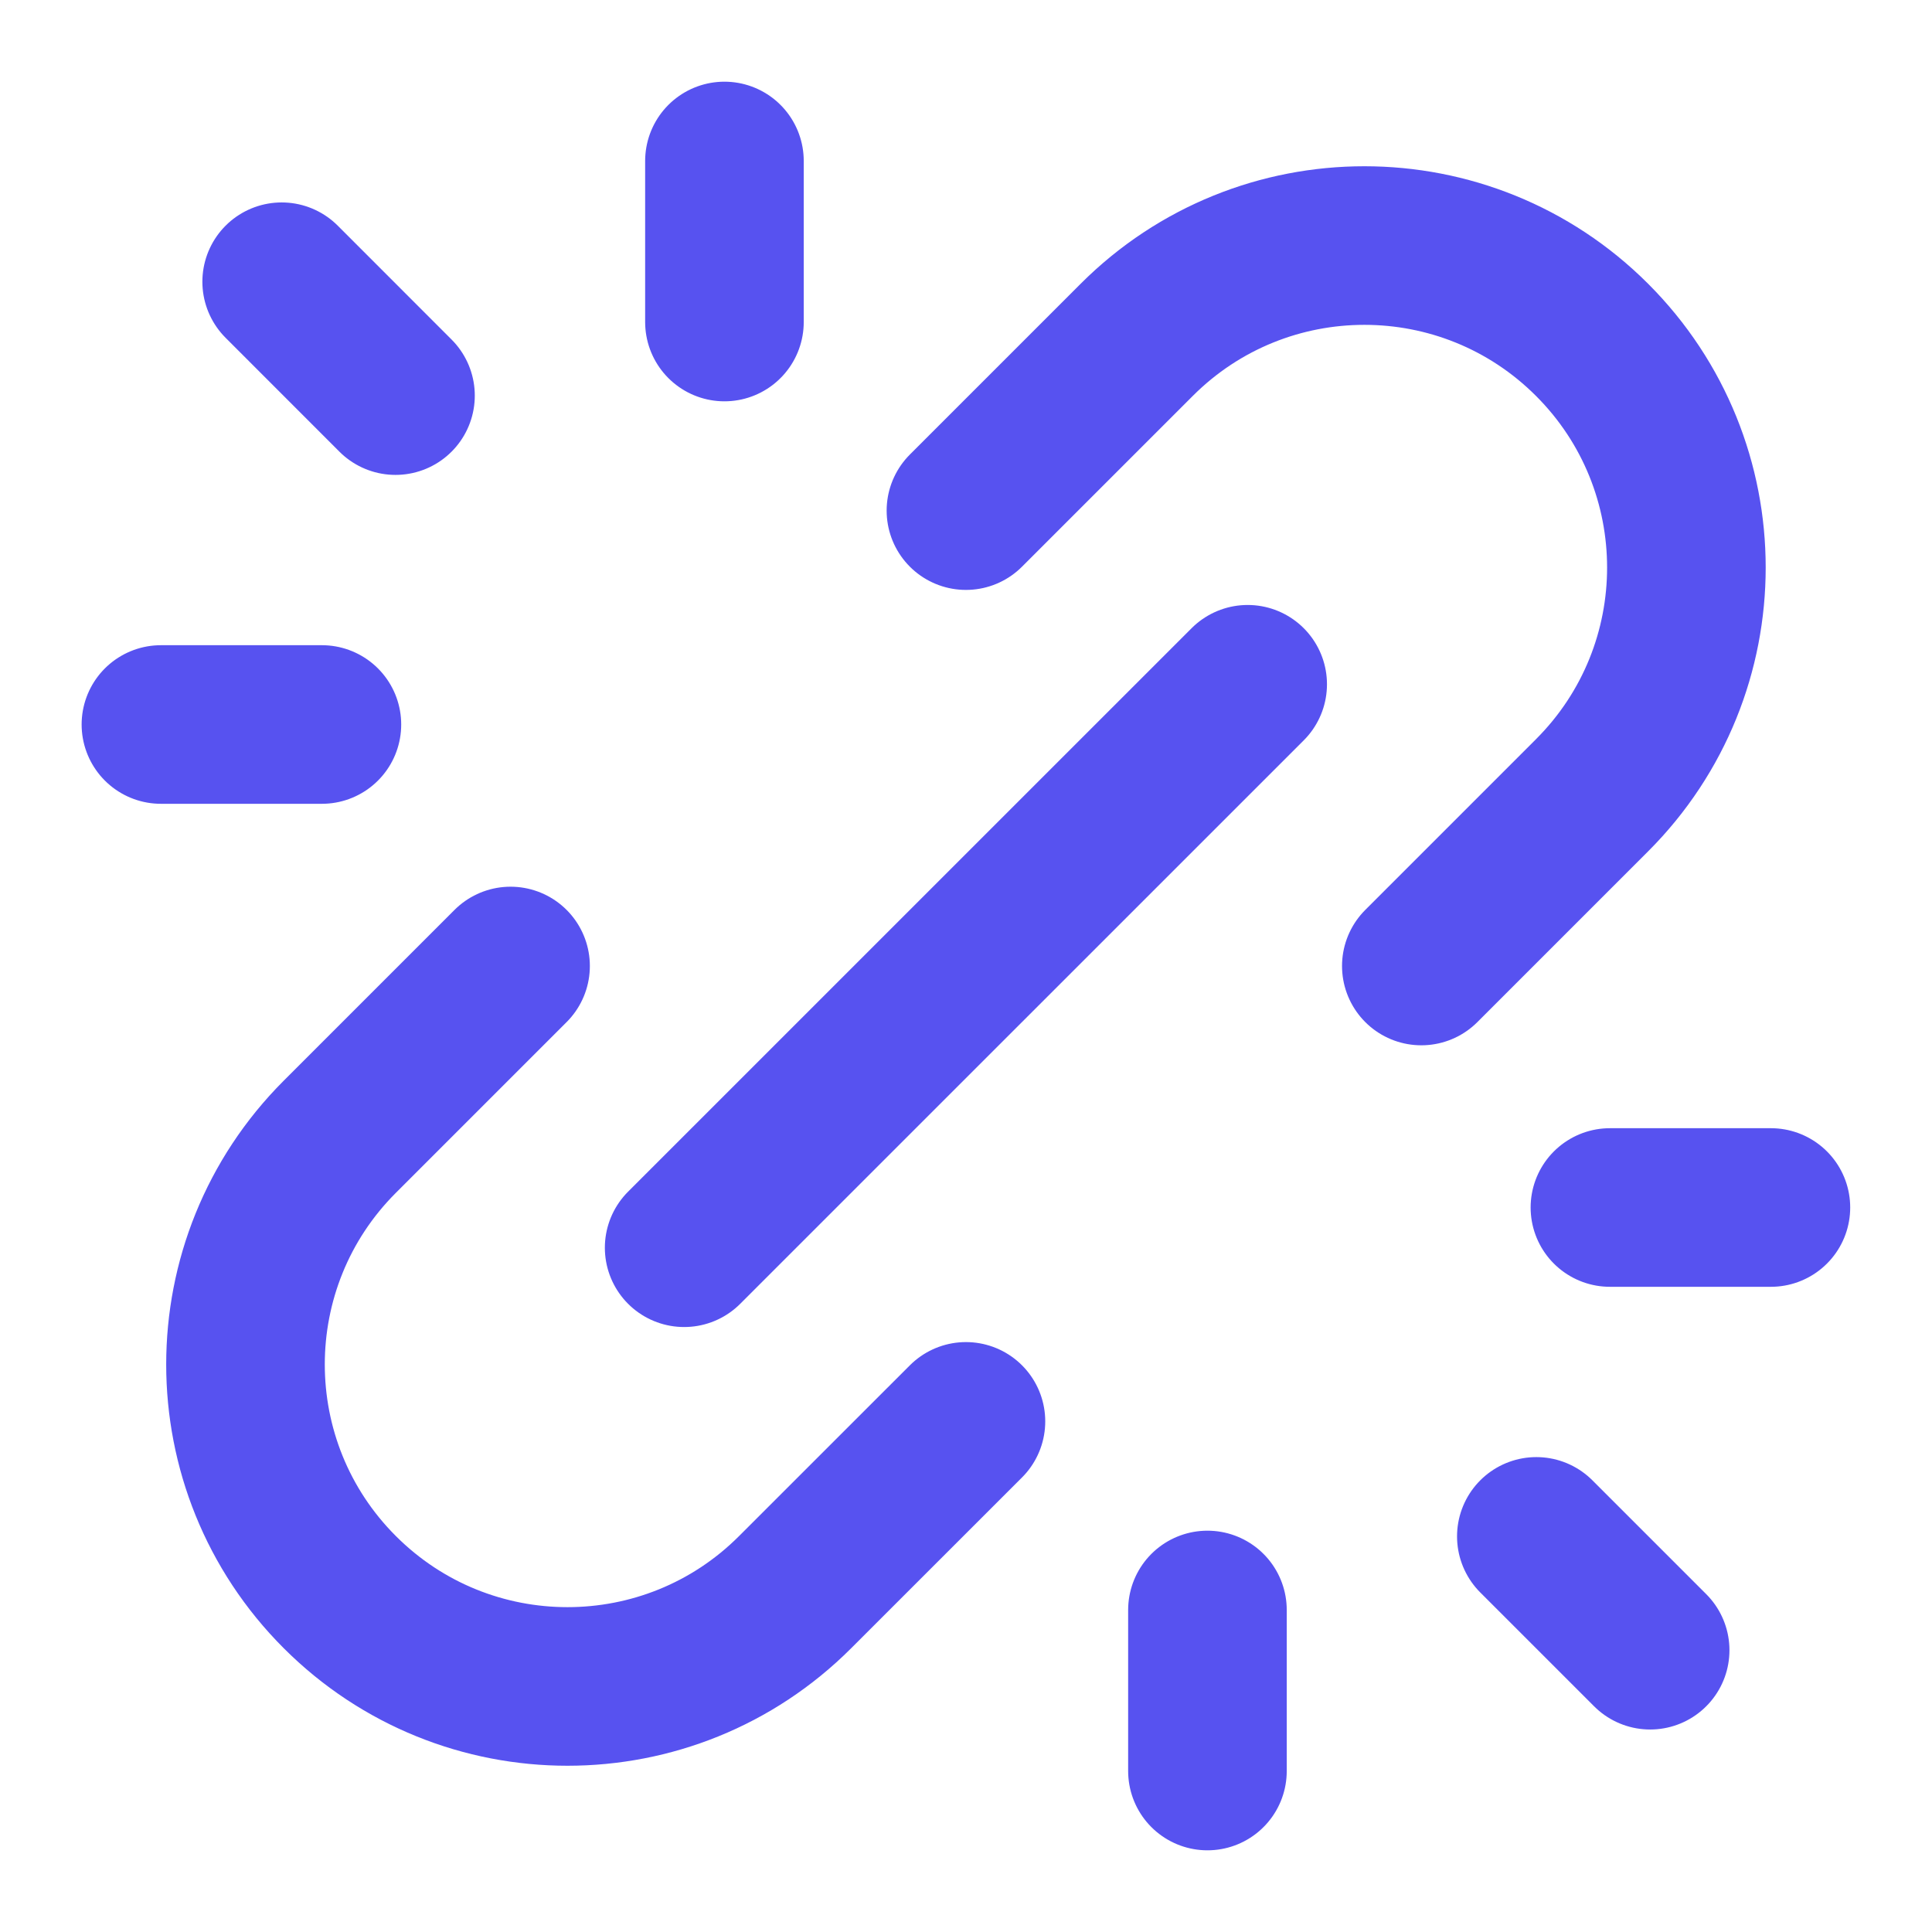
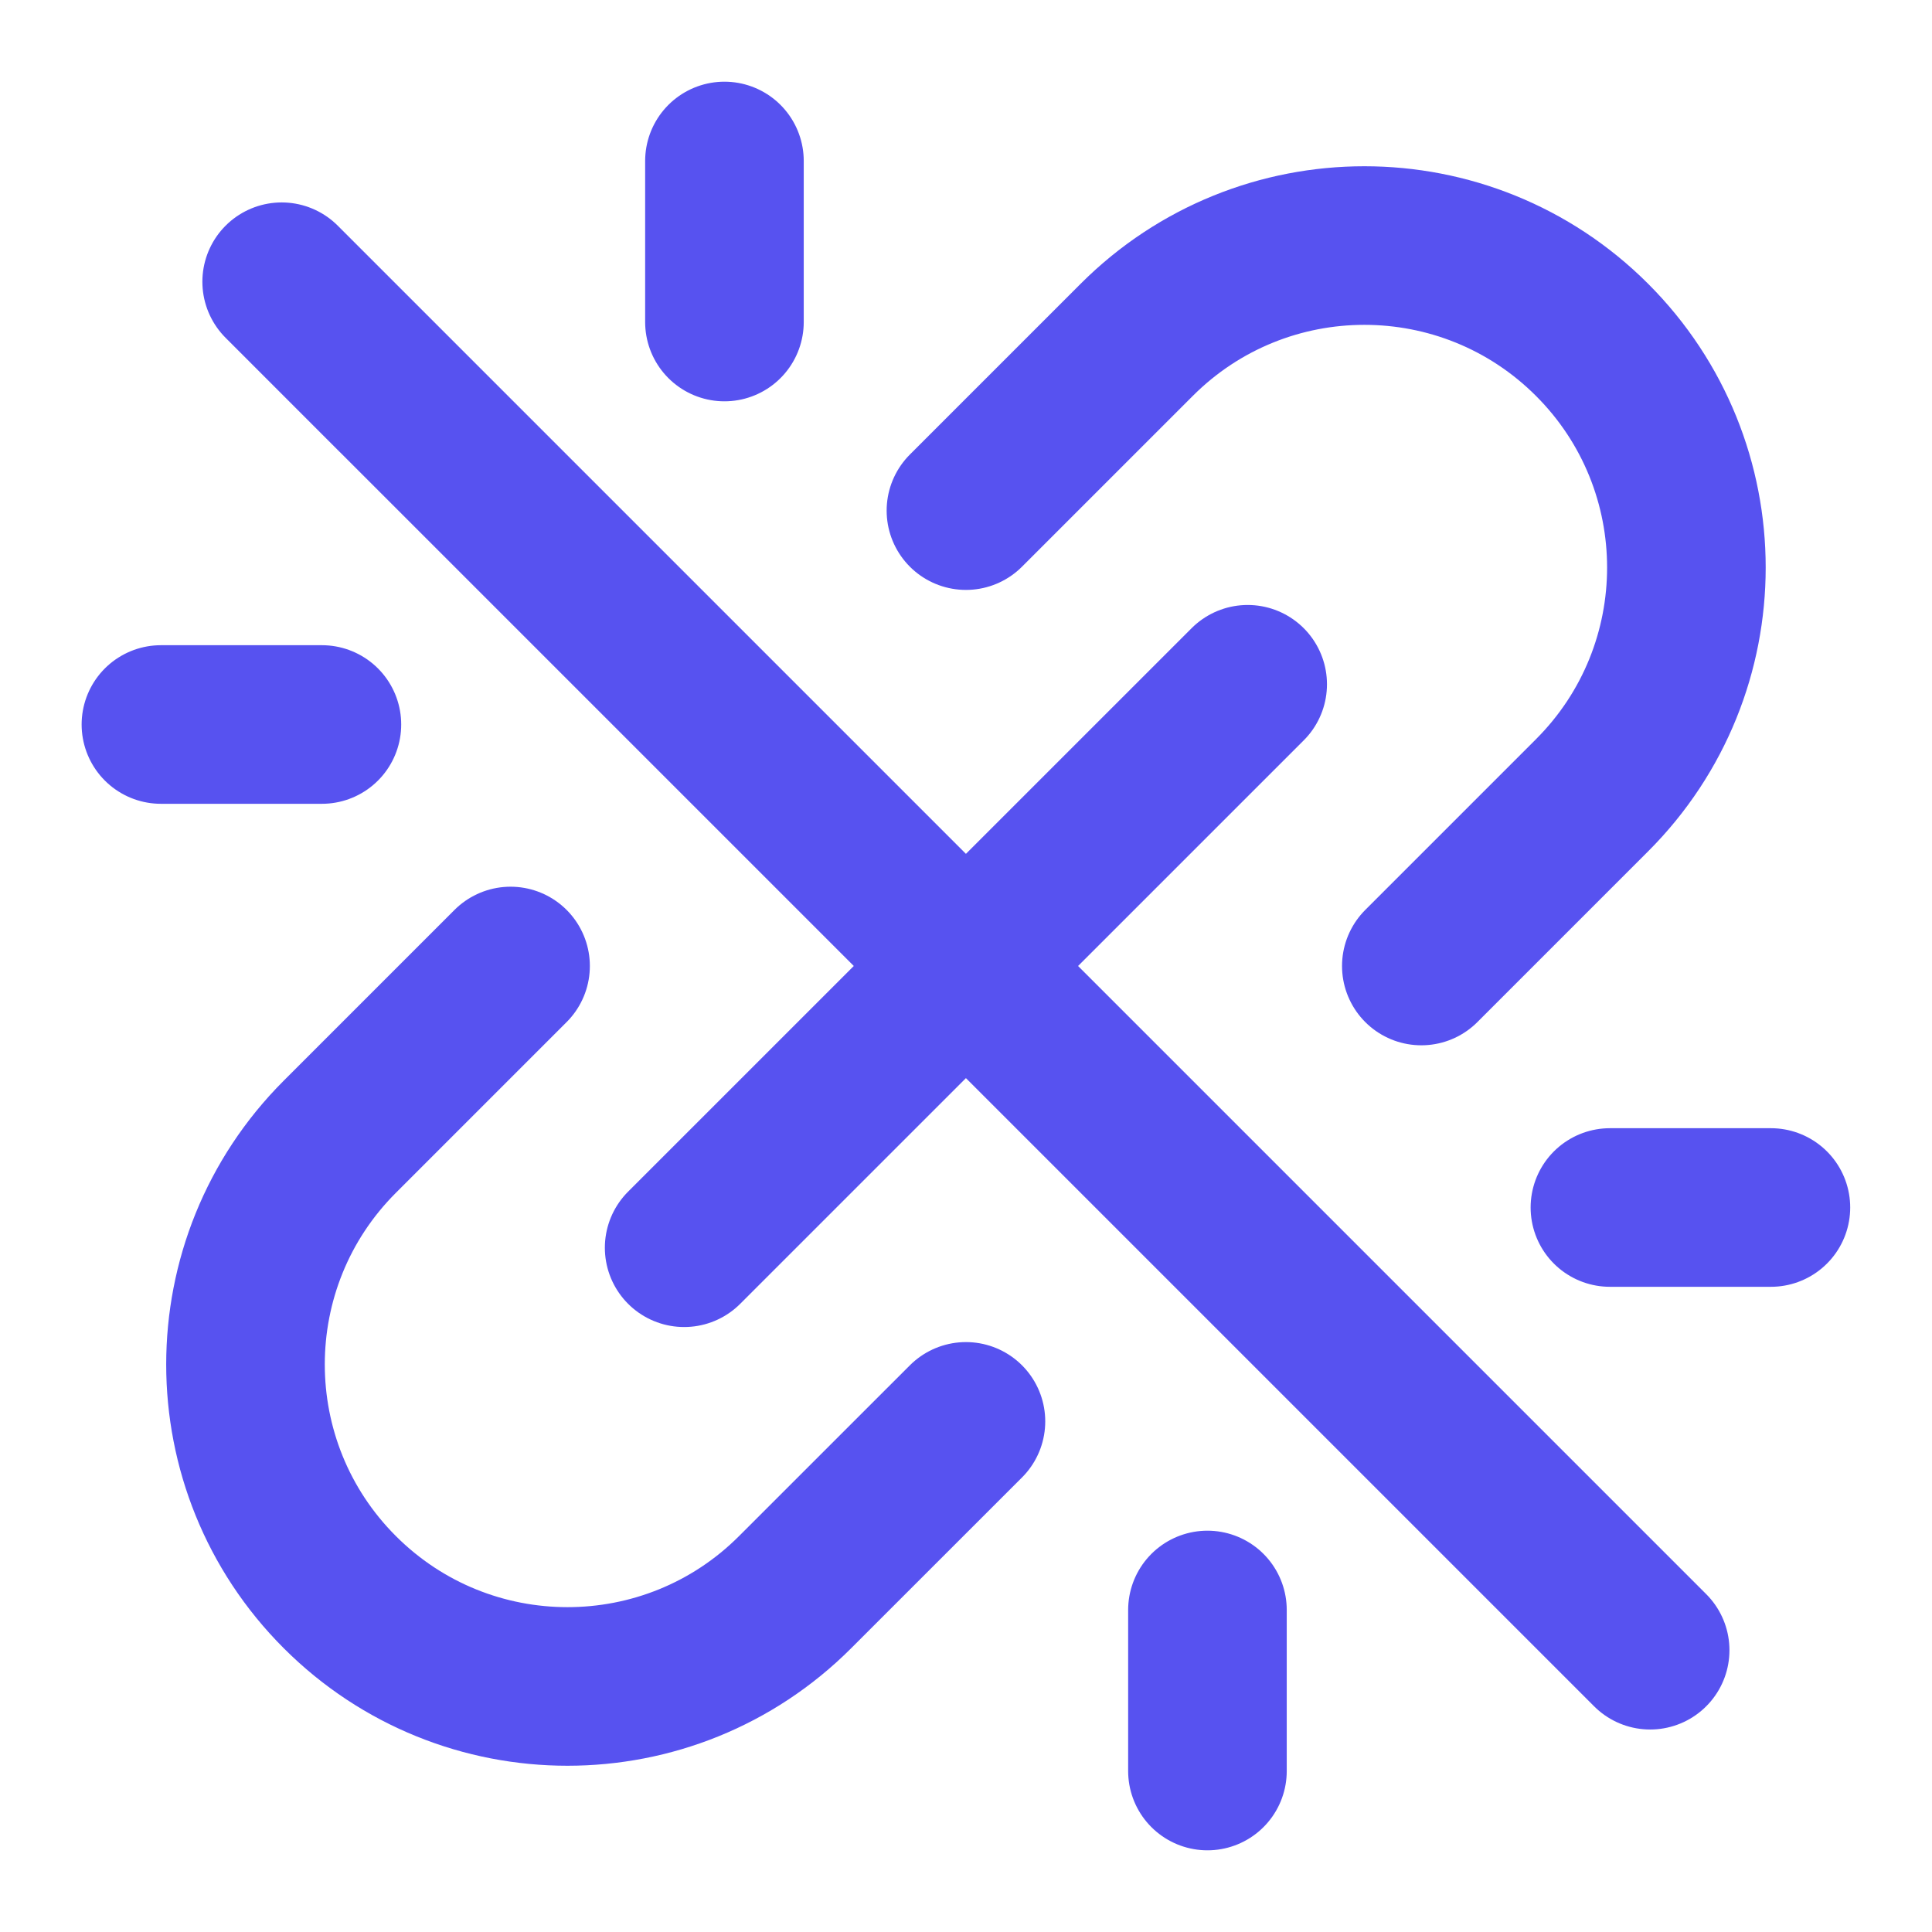
<svg xmlns="http://www.w3.org/2000/svg" width="34" height="34" viewBox="0 0 34 34" fill="none">
-   <path d="M12.04 21.958L21.957 12.042M12.749 5.667V2.833M21.249 28.333V31.167M5.665 12.75H2.832M28.332 21.25H31.165M6.96 6.962L4.957 4.958M27.037 27.038L29.04 29.041M16.999 25.014L13.993 28.019C11.781 30.232 8.193 30.232 5.98 28.019C3.767 25.806 3.767 22.218 5.98 20.005L8.985 17M25.013 17L28.018 13.995C30.231 11.782 30.231 8.194 28.018 5.981C25.805 3.768 22.217 3.768 20.004 5.981L16.999 8.986" stroke="#5752F0" stroke-width="2.791" stroke-linecap="round" stroke-linejoin="round" />
+   <path d="M12.04 21.958L21.957 12.042M12.749 5.667V2.833M21.249 28.333V31.167M5.665 12.75H2.832M28.332 21.25H31.165M6.96 6.962L4.957 4.958L29.04 29.041M16.999 25.014L13.993 28.019C11.781 30.232 8.193 30.232 5.98 28.019C3.767 25.806 3.767 22.218 5.98 20.005L8.985 17M25.013 17L28.018 13.995C30.231 11.782 30.231 8.194 28.018 5.981C25.805 3.768 22.217 3.768 20.004 5.981L16.999 8.986" stroke="#5752F0" stroke-width="2.791" stroke-linecap="round" stroke-linejoin="round" />
</svg>